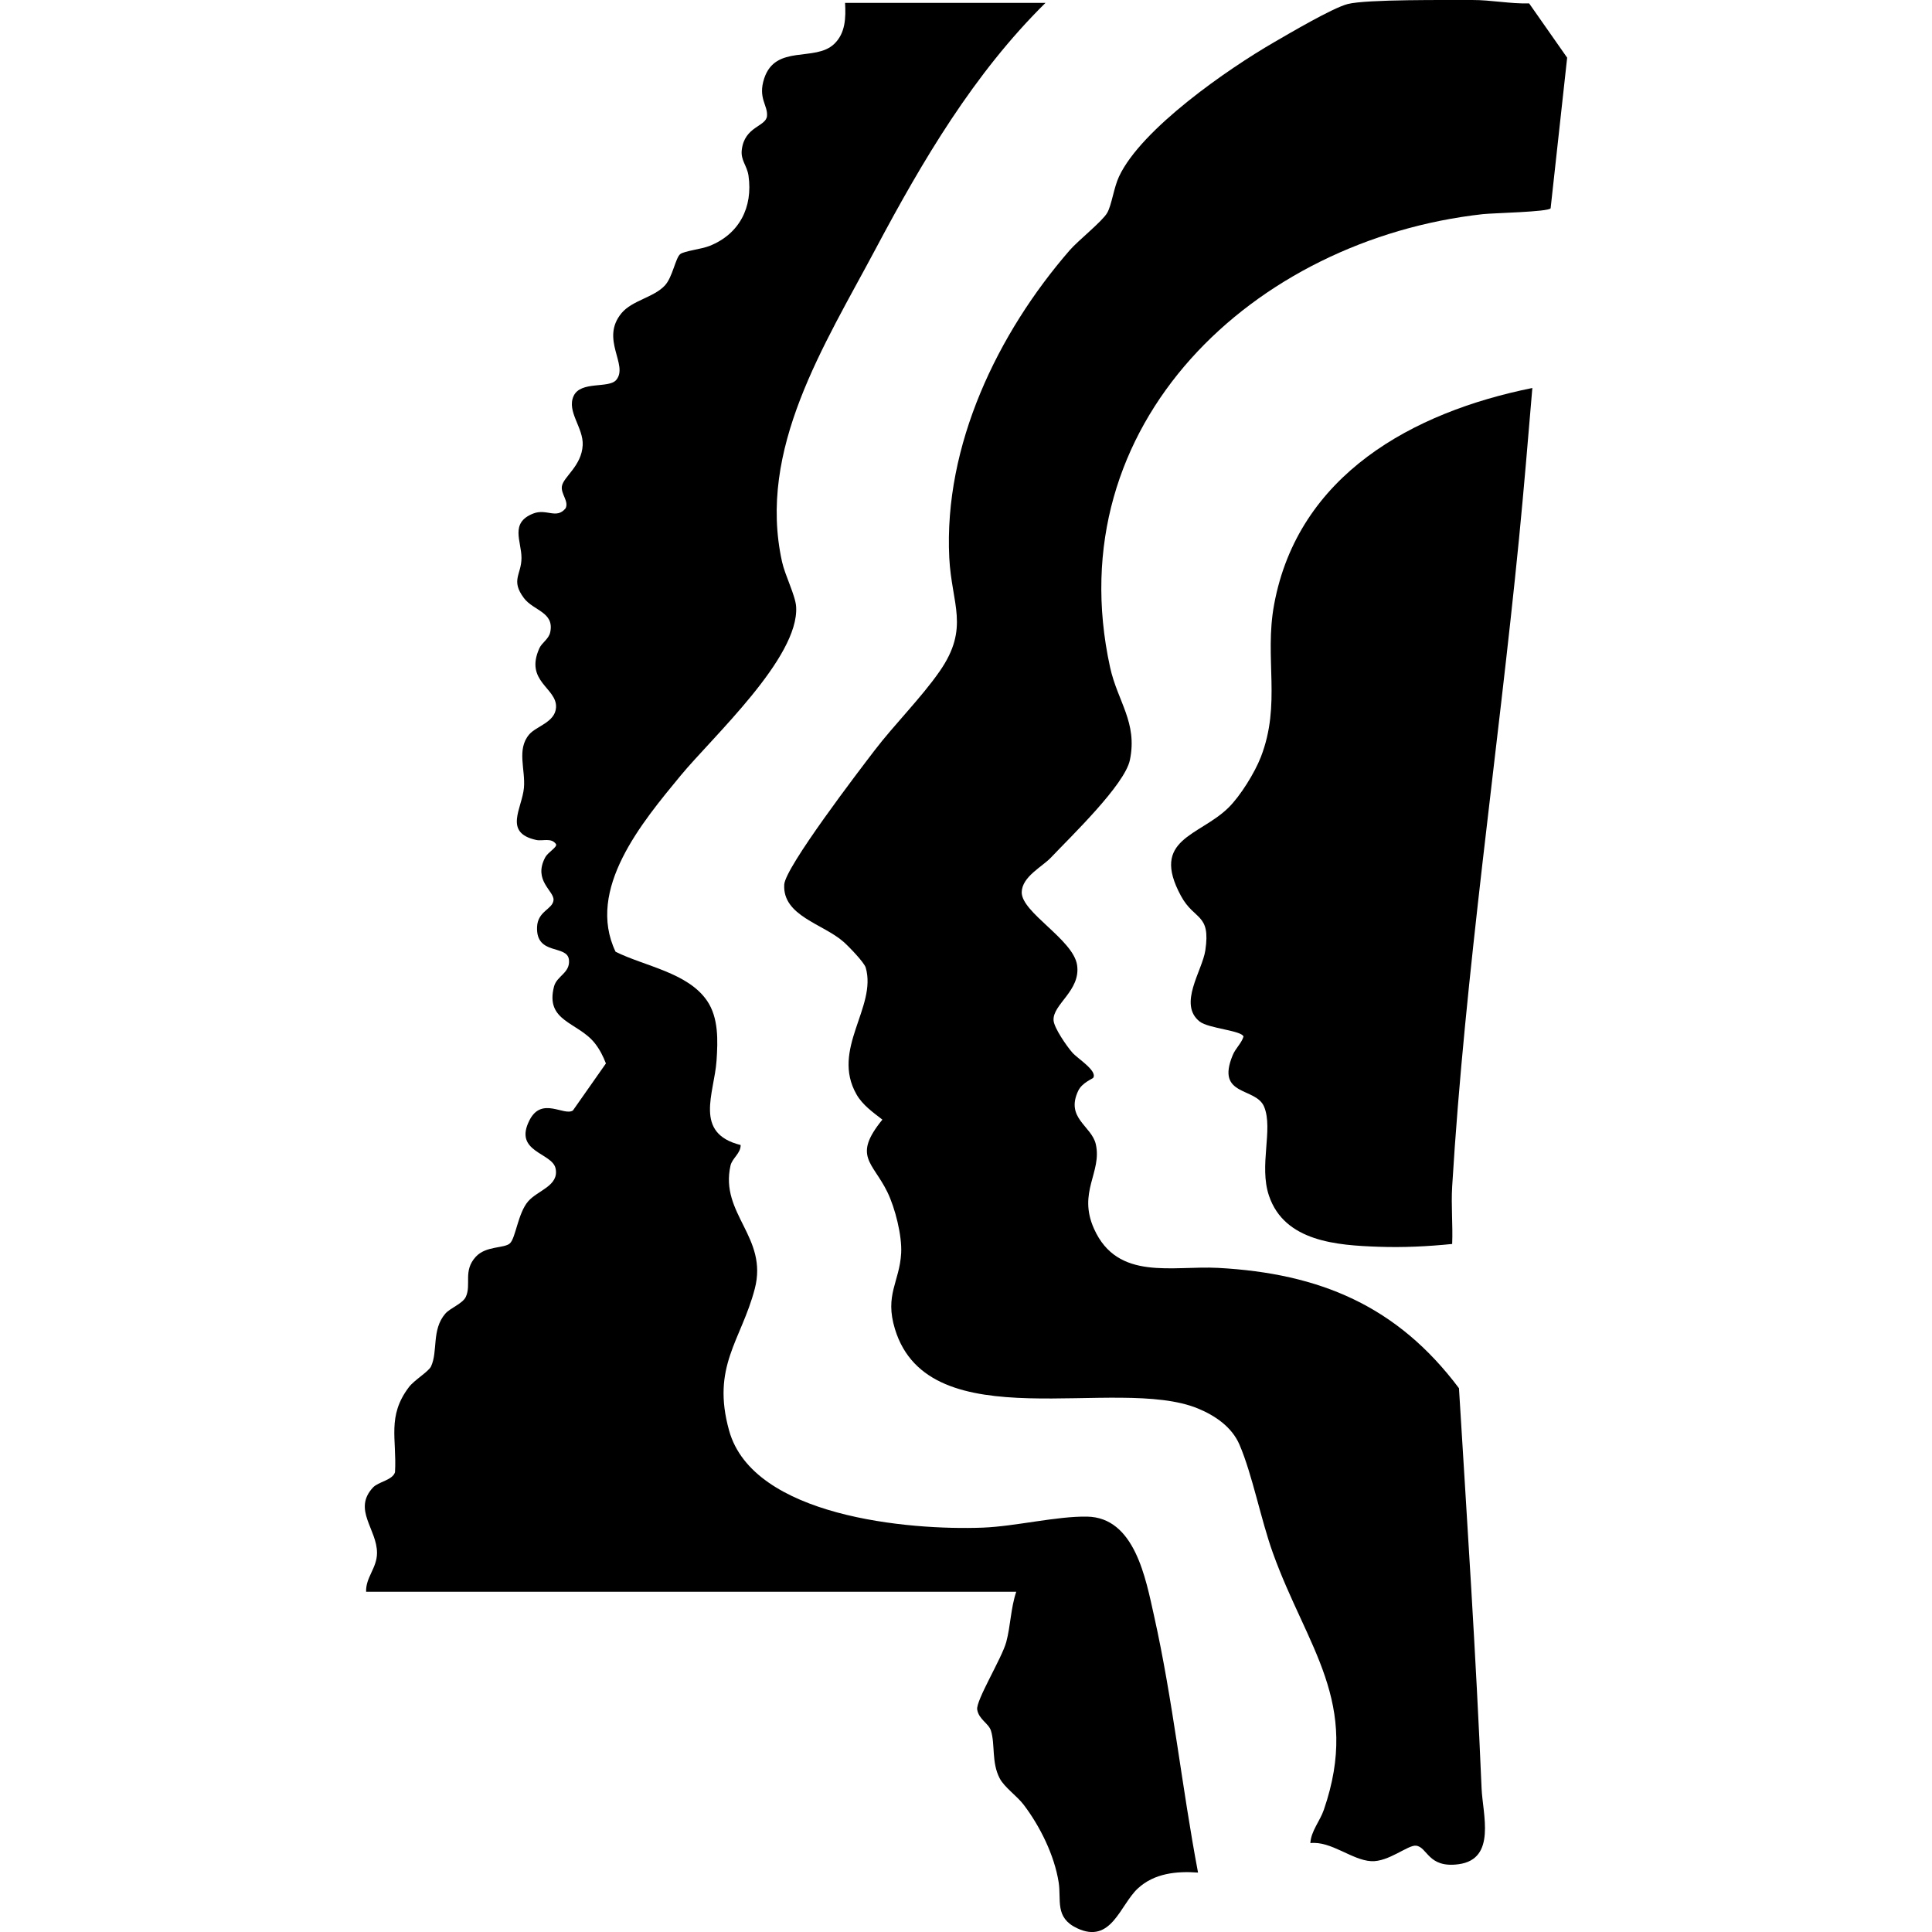
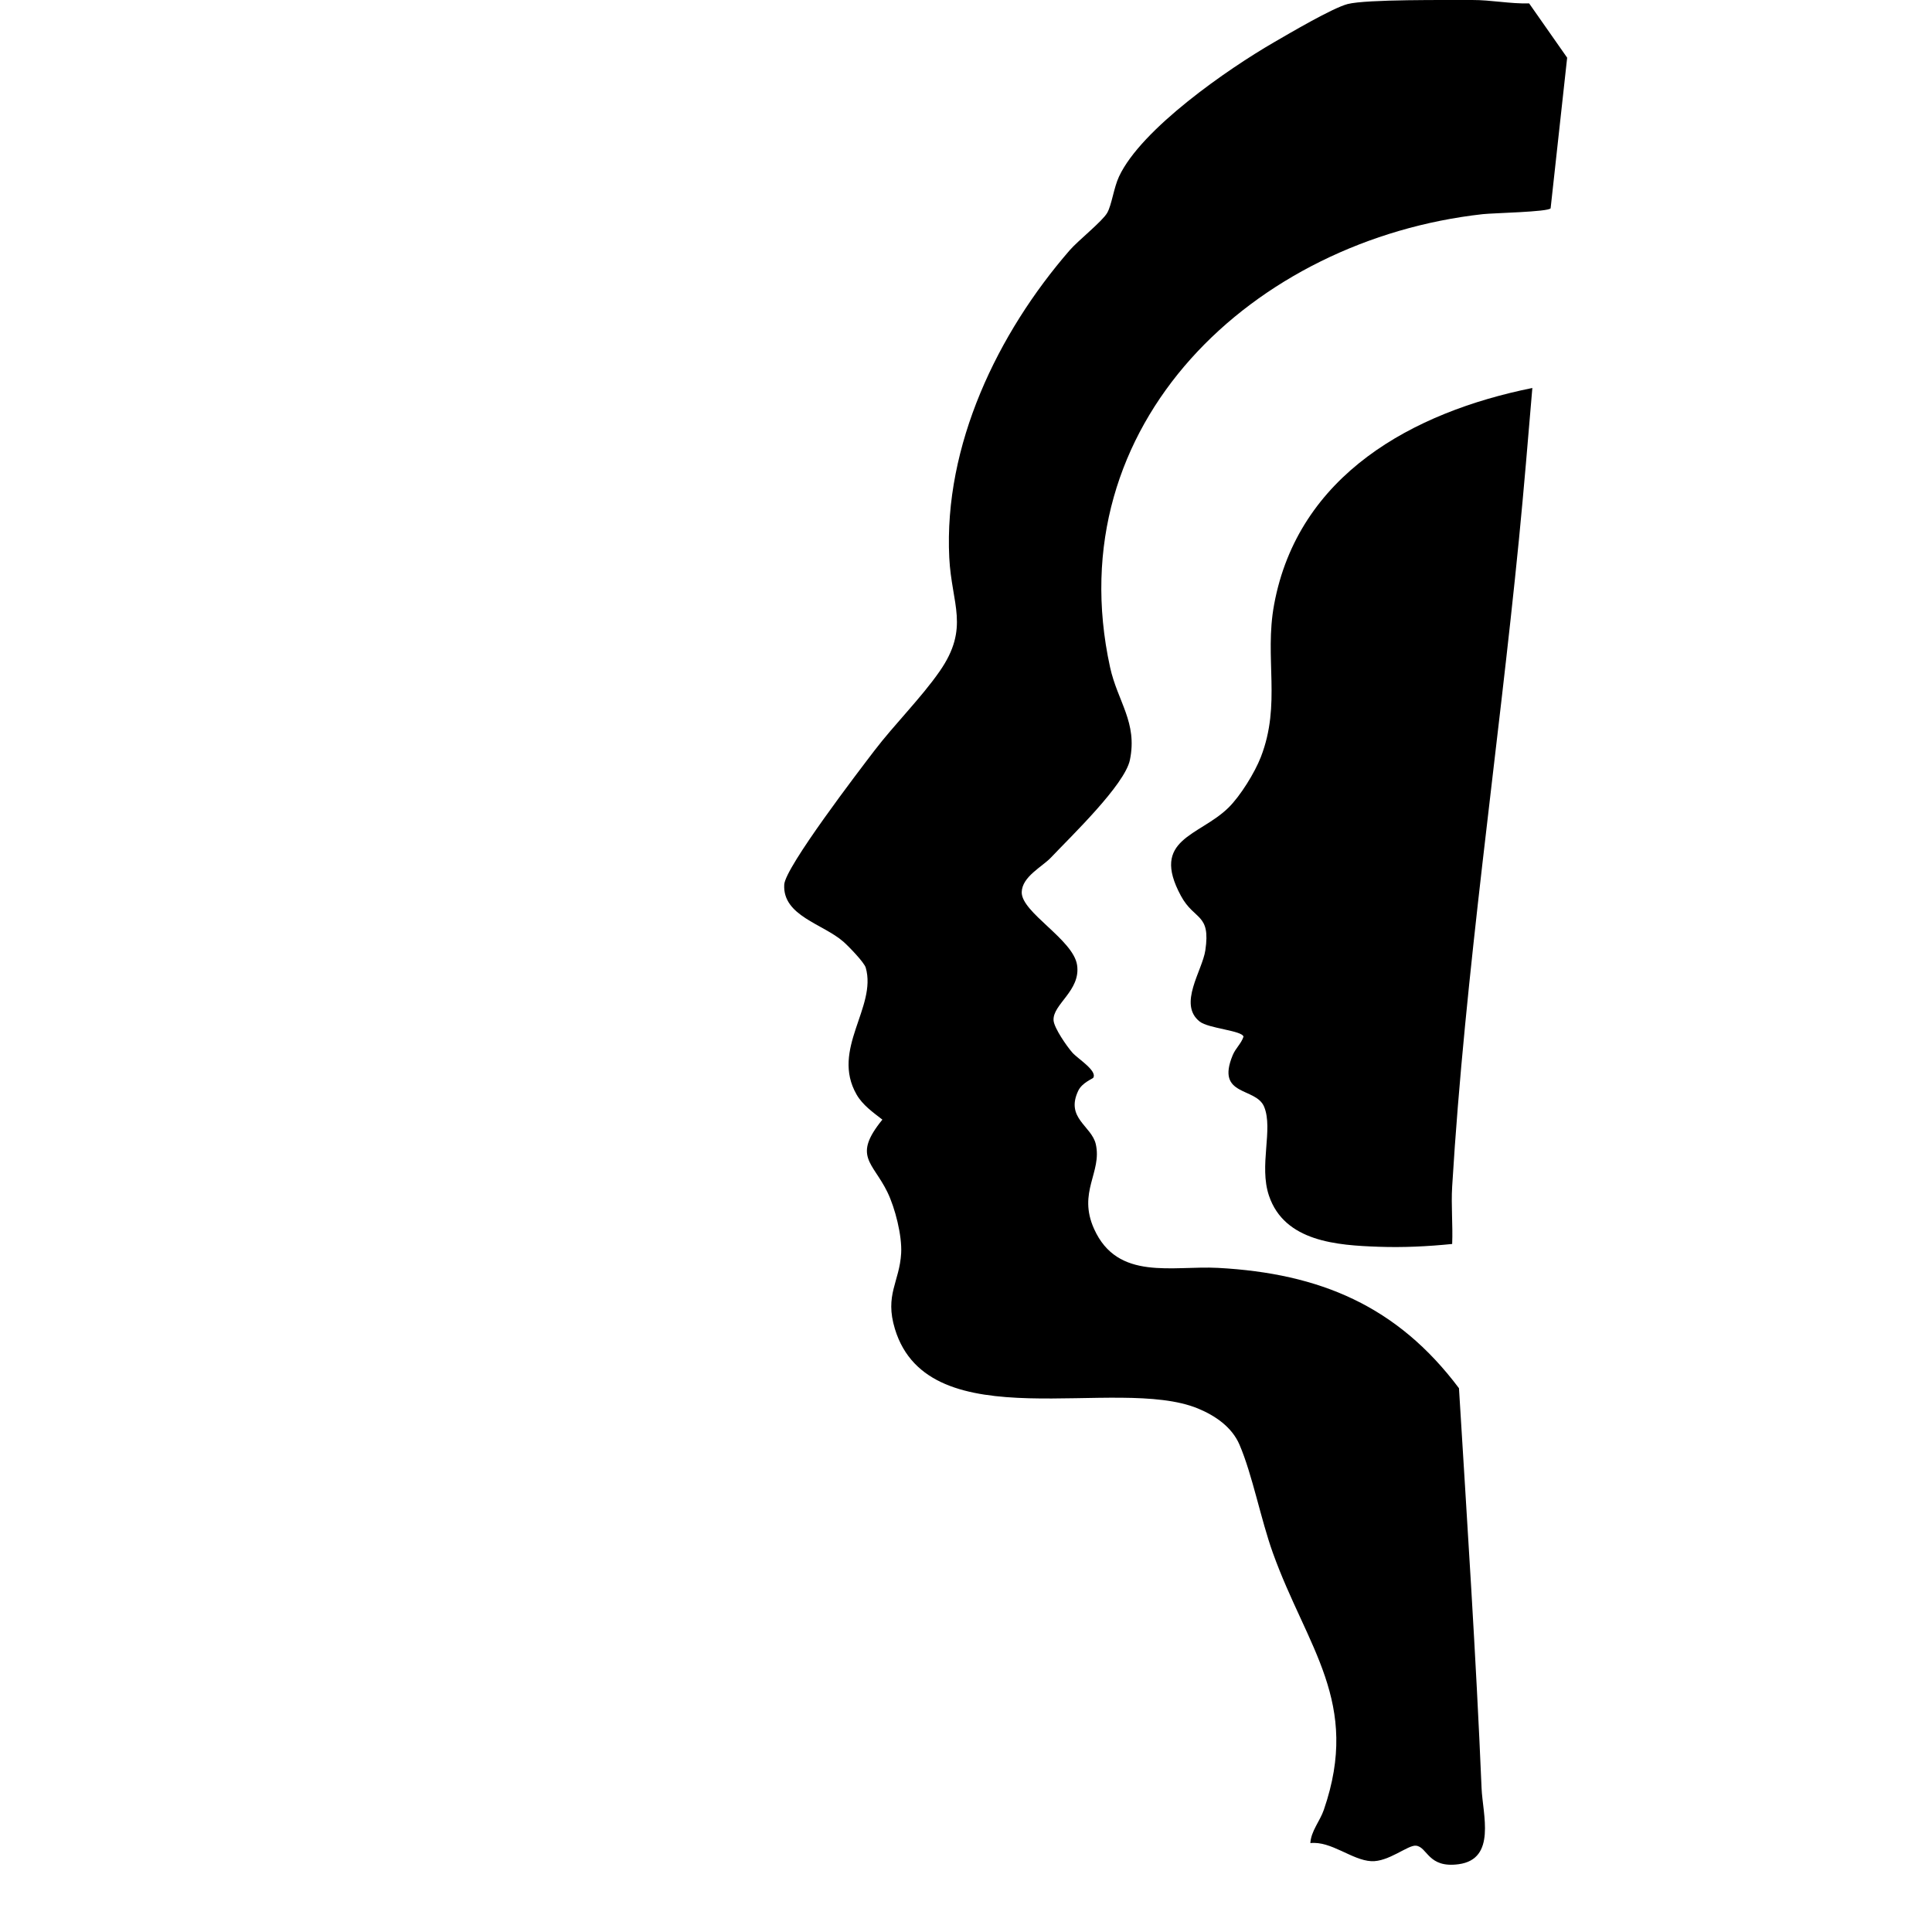
<svg xmlns="http://www.w3.org/2000/svg" version="1.1" width="1000" height="1000">
  <style>
    #light-icon {
      display: inline;
    }
    #dark-icon {
      display: none;
    }

    @media (prefers-color-scheme: dark) {
      #light-icon {
        display: none;
      }
      #dark-icon {
        display: inline;
      }
    }
  </style>
  <g id="light-icon">
    <svg version="1.1" width="1000" height="1000">
      <g>
        <g transform="matrix(2,0,0,2,0,0)">
          <svg version="1.1" width="500" height="500">
            <svg id="Layer_1" data-name="Layer 1" viewBox="0 0 500 500">
              <path d="M395.74.88l9.84,14.05-4.28,38.98c-.61.94-14.86,1.22-17.53,1.51-59.14,6.56-110.25,54.19-96.49,117.24,1.94,8.9,7.15,14.29,5.14,24.01-1.33,6.46-15.31,19.84-20.43,25.26-2.25,2.38-7.48,4.94-7.57,8.95-.12,5.26,13.35,12.26,14.33,18.89s-6.36,10.14-6.09,14.3c.13,1.97,3.45,6.74,4.86,8.34s6.48,4.67,5.42,6.51c-.15.26-2.9,1.28-3.89,3.36-3.38,7.11,3.45,9.08,4.54,13.83,1.66,7.29-4.74,12.37-.45,21.92,6.1,13.58,20.3,9.46,32.13,10.1,26.31,1.43,46.33,9.83,62.31,31.14,2.11,34.55,4.4,68.99,5.85,103.52.28,6.72,3.91,18.35-5.95,19.67-7.97,1.07-8.01-4.49-11.04-4.8-2.08-.21-7.11,4.25-11.57,4.01-5.02-.27-10.37-5.27-15.75-4.68.17-3.12,2.47-5.65,3.49-8.62,9.59-27.84-4.36-41.92-13.19-66.47-3.11-8.65-5.29-20.21-8.65-28.04-1.96-4.56-6.3-7.51-10.74-9.34-21.02-8.67-69.57,8.46-78.42-20.57-2.71-8.88,1.19-12.14,1.61-19.62.25-4.55-1.56-11.69-3.56-15.81-3.82-7.83-9.06-9.23-1.3-18.76-2.43-1.89-5.1-3.75-6.68-6.5-6.72-11.7,5.32-22.59,2.37-32.83-.4-1.38-4.45-5.55-5.76-6.7-5.29-4.65-15.8-6.69-15.33-14.81.26-4.51,19.36-29.46,23.35-34.68,5.22-6.83,12.1-13.64,16.87-20.51,7.86-11.31,3.09-17.35,2.49-29.37-1.45-29.11,12.51-58.1,31.16-79.59,2.23-2.56,8.44-7.47,9.71-9.68,1.18-2.06,1.69-6.47,3.06-9.4,5.76-12.34,28.21-27.86,40.05-34.71,4.09-2.37,15.24-8.94,19.14-9.94C353.7-.21,374.45.03,380.97,0c4.95-.02,9.81,1.01,14.77.88Z" />
-               <path d="M270.59.73c-18.53,18.27-31.82,40.82-43.97,63.67-13.31,25.02-30.68,51.86-24.22,81.02.78,3.51,3.46,8.72,3.64,11.59.83,13.19-21.69,33.75-29.95,43.78-9.83,11.93-24.51,29.35-16.78,45.52,7.51,3.75,18.67,5.37,23.67,12.68,3.02,4.41,2.81,10.34,2.46,15.52-.58,8.48-6.02,18.77,6.24,21.82.04,2.16-2.19,3.4-2.63,5.33-2.8,12.51,9.8,18.49,6.28,31.9s-11.28,20.05-6.63,36.7c6.21,22.24,46.45,25.83,65.66,25.09,8.43-.33,19.06-2.98,26.96-2.85,12.37.19,15.19,16.05,17.34,25.64,4.9,21.91,7.21,44.44,11.39,66.48-5.55-.41-11.35.17-15.6,4.13-4.6,4.28-6.84,14.48-15.73,10.26-5.83-2.77-4.01-7.28-4.74-11.87-1.1-6.96-4.77-14.42-9.03-20.04-1.77-2.34-5.03-4.54-6.25-6.9-2.13-4.13-1.12-8.67-2.24-12.29-.6-1.93-3.13-2.89-3.56-5.46-.39-2.34,6.4-13.33,7.52-17.5s1.15-8.77,2.58-13H94.75c-.14-3.72,2.81-6.13,2.82-10.04.02-6.17-6.34-11.22-1.06-16.93,1.43-1.54,5.09-1.89,5.72-3.98.49-8.65-2.12-14.46,3.6-22.02,1.36-1.8,5.1-4.02,5.72-5.35,1.83-3.92.11-9.46,3.67-13.63,1.27-1.49,4.51-2.61,5.33-4.37,1.5-3.23-.78-6.72,2.58-10.38,2.65-2.88,7.35-2.11,8.84-3.48s2.07-7.8,4.71-10.86c2.49-2.88,8.07-4.01,7.1-8.53-.88-4.13-11.04-4.18-6.71-12.54,3.17-6.12,8.92-.92,11.2-2.45l8.54-12.17c-.71-1.87-1.61-3.63-2.85-5.21-4.39-5.57-12.94-5.58-10.58-14.7.72-2.78,4.24-3.51,3.86-6.93-.44-4.01-8.56-1-8.25-8.48.17-4.15,4.03-4.56,4.26-6.94s-5.36-5.05-2.15-11.07c.73-1.37,3.16-2.63,2.8-3.42-1.22-1.77-3.45-.72-5.14-1.09-8.55-1.88-3.66-8.16-3.17-13.46.44-4.74-1.95-9.98,1.38-13.86,1.83-2.14,6.7-3.13,6.93-6.96.31-5.1-8.21-6.69-4.31-15.34.65-1.44,2.44-2.37,2.81-4.15,1.1-5.24-4.34-5.53-6.81-8.83-3.49-4.66-.63-6.07-.63-10.4s-3.07-9.06,3.02-11.47c3.5-1.38,5.99,1.55,8.39-1.35.92-1.82-1.27-3.74-.95-5.72.38-2.44,5.11-5.24,5.38-10.63.23-4.53-4.18-8.68-2.36-12.7s9.11-1.89,11.04-4.18c3.27-3.9-4.25-10.55,1.39-17.31,2.75-3.29,8.33-4.04,11.2-7.14,2.01-2.17,2.75-7.17,3.99-8.13,1.03-.79,5.53-1.29,7.58-2.11,7.71-3.07,11.25-10.01,10.07-18.19-.38-2.61-2.05-3.94-1.74-6.64.7-6.14,6.28-6.01,6.53-8.79s-2.4-4.62-.73-9.71c2.94-8.93,13.11-4.21,18.09-8.91,2.97-2.8,3.06-6.86,2.84-10.66h51.92Z" />
              <path d="M375.81,321.94c-6.32.64-12.69.95-19.07.72-10.62-.38-24.3-1.28-28.33-13.21-2.64-7.81,1.13-17.16-1.24-22.99-2.12-5.22-12.61-2.59-8.15-13.37.75-1.82,2.2-2.99,2.8-4.8-.35-1.6-9.04-2.1-11.34-3.91-5.67-4.47.68-13.16,1.46-18.43,1.43-9.64-2.83-7.65-6.31-14.09-8.02-14.81,4.75-15.41,12.3-22.84,3.09-3.04,6.8-9.05,8.37-13.09,5.34-13.73.86-25.53,3.44-39.48,6.2-33.57,35.89-49.8,66.83-56.04-1.1,13.03-2.18,26.09-3.46,39.11-5.44,55.13-13.98,112.56-17.29,167.54-.3,4.93.2,9.95,0,14.88Z" />
            </svg>
          </svg>
        </g>
      </g>
    </svg>
  </g>
  <g id="dark-icon">
    <svg version="1.1" width="1000" height="1000">
      <g clip-path="url(#SvgjsClipPath1104)">
        <rect width="1000" height="1000" fill="#ffffff" />
        <g transform="matrix(1.6,0,0,1.6,100,100)">
          <svg version="1.1" width="500" height="500">
            <svg id="Layer_1" data-name="Layer 1" viewBox="0 0 500 500">
              <path d="M395.74.88l9.84,14.05-4.28,38.98c-.61.94-14.86,1.22-17.53,1.51-59.14,6.56-110.25,54.19-96.49,117.24,1.94,8.9,7.15,14.29,5.14,24.01-1.33,6.46-15.31,19.84-20.43,25.26-2.25,2.38-7.48,4.94-7.57,8.95-.12,5.26,13.35,12.26,14.33,18.89s-6.36,10.14-6.09,14.3c.13,1.97,3.45,6.74,4.86,8.34s6.48,4.67,5.42,6.51c-.15.26-2.9,1.28-3.89,3.36-3.38,7.11,3.45,9.08,4.54,13.83,1.66,7.29-4.74,12.37-.45,21.92,6.1,13.58,20.3,9.46,32.13,10.1,26.31,1.43,46.33,9.83,62.31,31.14,2.11,34.55,4.4,68.99,5.85,103.52.28,6.72,3.91,18.35-5.95,19.67-7.97,1.07-8.01-4.49-11.04-4.8-2.08-.21-7.11,4.25-11.57,4.01-5.02-.27-10.37-5.27-15.75-4.68.17-3.12,2.47-5.65,3.49-8.62,9.59-27.84-4.36-41.92-13.19-66.47-3.11-8.65-5.29-20.21-8.65-28.04-1.96-4.56-6.3-7.51-10.74-9.34-21.02-8.67-69.57,8.46-78.42-20.57-2.71-8.88,1.19-12.14,1.61-19.62.25-4.55-1.56-11.69-3.56-15.81-3.82-7.83-9.06-9.23-1.3-18.76-2.43-1.89-5.1-3.75-6.68-6.5-6.72-11.7,5.32-22.59,2.37-32.83-.4-1.38-4.45-5.55-5.76-6.7-5.29-4.65-15.8-6.69-15.33-14.81.26-4.51,19.36-29.46,23.35-34.68,5.22-6.83,12.1-13.64,16.87-20.51,7.86-11.31,3.09-17.35,2.49-29.37-1.45-29.11,12.51-58.1,31.16-79.59,2.23-2.56,8.44-7.47,9.71-9.68,1.18-2.06,1.69-6.47,3.06-9.4,5.76-12.34,28.21-27.86,40.05-34.71,4.09-2.37,15.24-8.94,19.14-9.94C353.7-.21,374.45.03,380.97,0c4.95-.02,9.81,1.01,14.77.88Z" />
              <path d="M270.59.73c-18.53,18.27-31.82,40.82-43.97,63.67-13.31,25.02-30.68,51.86-24.22,81.02.78,3.51,3.46,8.72,3.64,11.59.83,13.19-21.69,33.75-29.95,43.78-9.83,11.93-24.51,29.35-16.78,45.52,7.51,3.75,18.67,5.37,23.67,12.68,3.02,4.41,2.81,10.34,2.46,15.52-.58,8.48-6.02,18.77,6.24,21.82.04,2.16-2.19,3.4-2.63,5.33-2.8,12.51,9.8,18.49,6.28,31.9s-11.28,20.05-6.63,36.7c6.21,22.24,46.45,25.83,65.66,25.09,8.43-.33,19.06-2.98,26.96-2.85,12.37.19,15.19,16.05,17.34,25.64,4.9,21.91,7.21,44.44,11.39,66.48-5.55-.41-11.35.17-15.6,4.13-4.6,4.28-6.84,14.48-15.73,10.26-5.83-2.77-4.01-7.28-4.74-11.87-1.1-6.96-4.77-14.42-9.03-20.04-1.77-2.34-5.03-4.54-6.25-6.9-2.13-4.13-1.12-8.67-2.24-12.29-.6-1.93-3.13-2.89-3.56-5.46-.39-2.34,6.4-13.33,7.52-17.5s1.15-8.77,2.58-13H94.75c-.14-3.72,2.81-6.13,2.82-10.04.02-6.17-6.34-11.22-1.06-16.93,1.43-1.54,5.09-1.89,5.72-3.98.49-8.65-2.12-14.46,3.6-22.02,1.36-1.8,5.1-4.02,5.72-5.35,1.83-3.92.11-9.46,3.67-13.63,1.27-1.49,4.51-2.61,5.33-4.37,1.5-3.23-.78-6.72,2.58-10.38,2.65-2.88,7.35-2.11,8.84-3.48s2.07-7.8,4.71-10.86c2.49-2.88,8.07-4.01,7.1-8.53-.88-4.13-11.04-4.18-6.71-12.54,3.17-6.12,8.92-.92,11.2-2.45l8.54-12.17c-.71-1.87-1.61-3.63-2.85-5.21-4.39-5.57-12.94-5.58-10.58-14.7.72-2.78,4.24-3.51,3.86-6.93-.44-4.01-8.56-1-8.25-8.48.17-4.15,4.03-4.56,4.26-6.94s-5.36-5.05-2.15-11.07c.73-1.37,3.16-2.63,2.8-3.42-1.22-1.77-3.45-.72-5.14-1.09-8.55-1.88-3.66-8.16-3.17-13.46.44-4.74-1.95-9.98,1.38-13.86,1.83-2.14,6.7-3.13,6.93-6.96.31-5.1-8.21-6.69-4.31-15.34.65-1.44,2.44-2.37,2.81-4.15,1.1-5.24-4.34-5.53-6.81-8.83-3.49-4.66-.63-6.07-.63-10.4s-3.07-9.06,3.02-11.47c3.5-1.38,5.99,1.55,8.39-1.35.92-1.82-1.27-3.74-.95-5.72.38-2.44,5.11-5.24,5.38-10.63.23-4.53-4.18-8.68-2.36-12.7s9.11-1.89,11.04-4.18c3.27-3.9-4.25-10.55,1.39-17.31,2.75-3.29,8.33-4.04,11.2-7.14,2.01-2.17,2.75-7.17,3.99-8.13,1.03-.79,5.53-1.29,7.58-2.11,7.71-3.07,11.25-10.01,10.07-18.19-.38-2.61-2.05-3.94-1.74-6.64.7-6.14,6.28-6.01,6.53-8.79s-2.4-4.62-.73-9.71c2.94-8.93,13.11-4.21,18.09-8.91,2.97-2.8,3.06-6.86,2.84-10.66h51.92Z" />
-               <path d="M375.81,321.94c-6.32.64-12.69.95-19.07.72-10.62-.38-24.3-1.28-28.33-13.21-2.64-7.81,1.13-17.16-1.24-22.99-2.12-5.22-12.61-2.59-8.15-13.37.75-1.82,2.2-2.99,2.8-4.8-.35-1.6-9.04-2.1-11.34-3.91-5.67-4.47.68-13.16,1.46-18.43,1.43-9.64-2.83-7.65-6.31-14.09-8.02-14.81,4.75-15.41,12.3-22.84,3.09-3.04,6.8-9.05,8.37-13.09,5.34-13.73.86-25.53,3.44-39.48,6.2-33.57,35.89-49.8,66.83-56.04-1.1,13.03-2.18,26.09-3.46,39.11-5.44,55.13-13.98,112.56-17.29,167.54-.3,4.93.2,9.95,0,14.88Z" />
            </svg>
          </svg>
        </g>
      </g>
      <defs>
        <clipPath id="SvgjsClipPath1104">
          <rect width="1000" height="1000" x="0" y="0" rx="250" ry="250" />
        </clipPath>
      </defs>
    </svg>
  </g>
</svg>